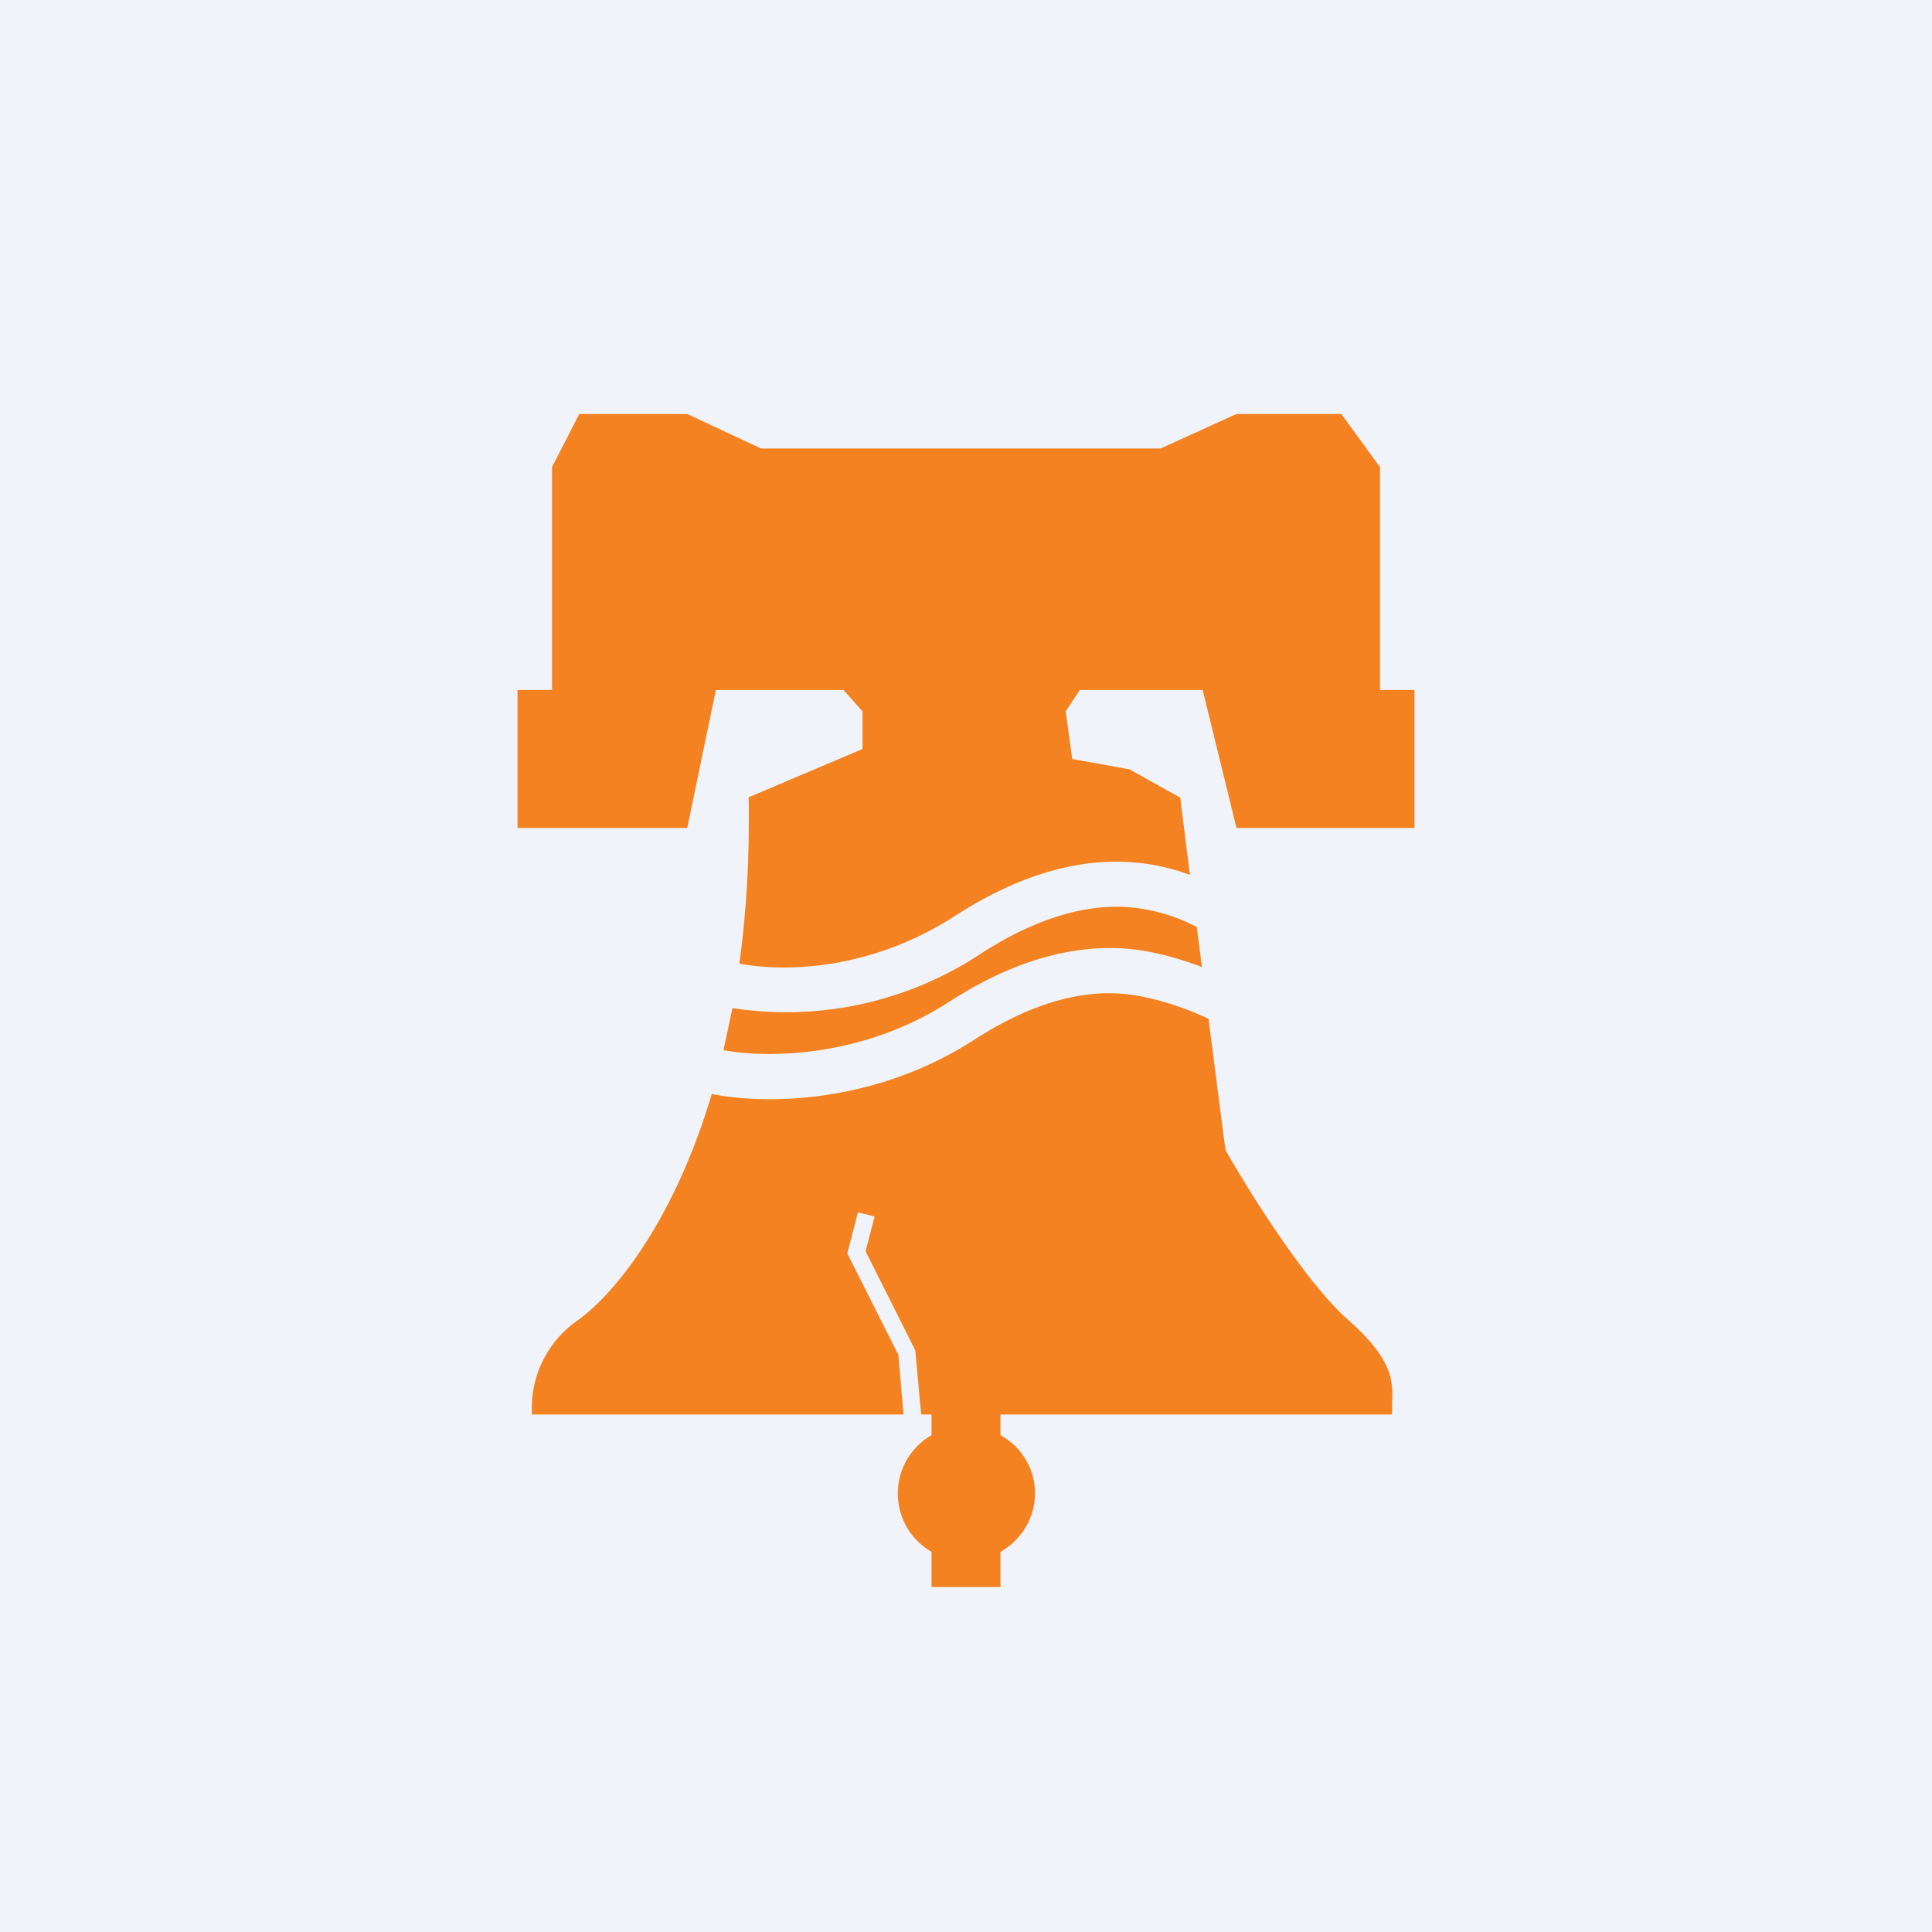
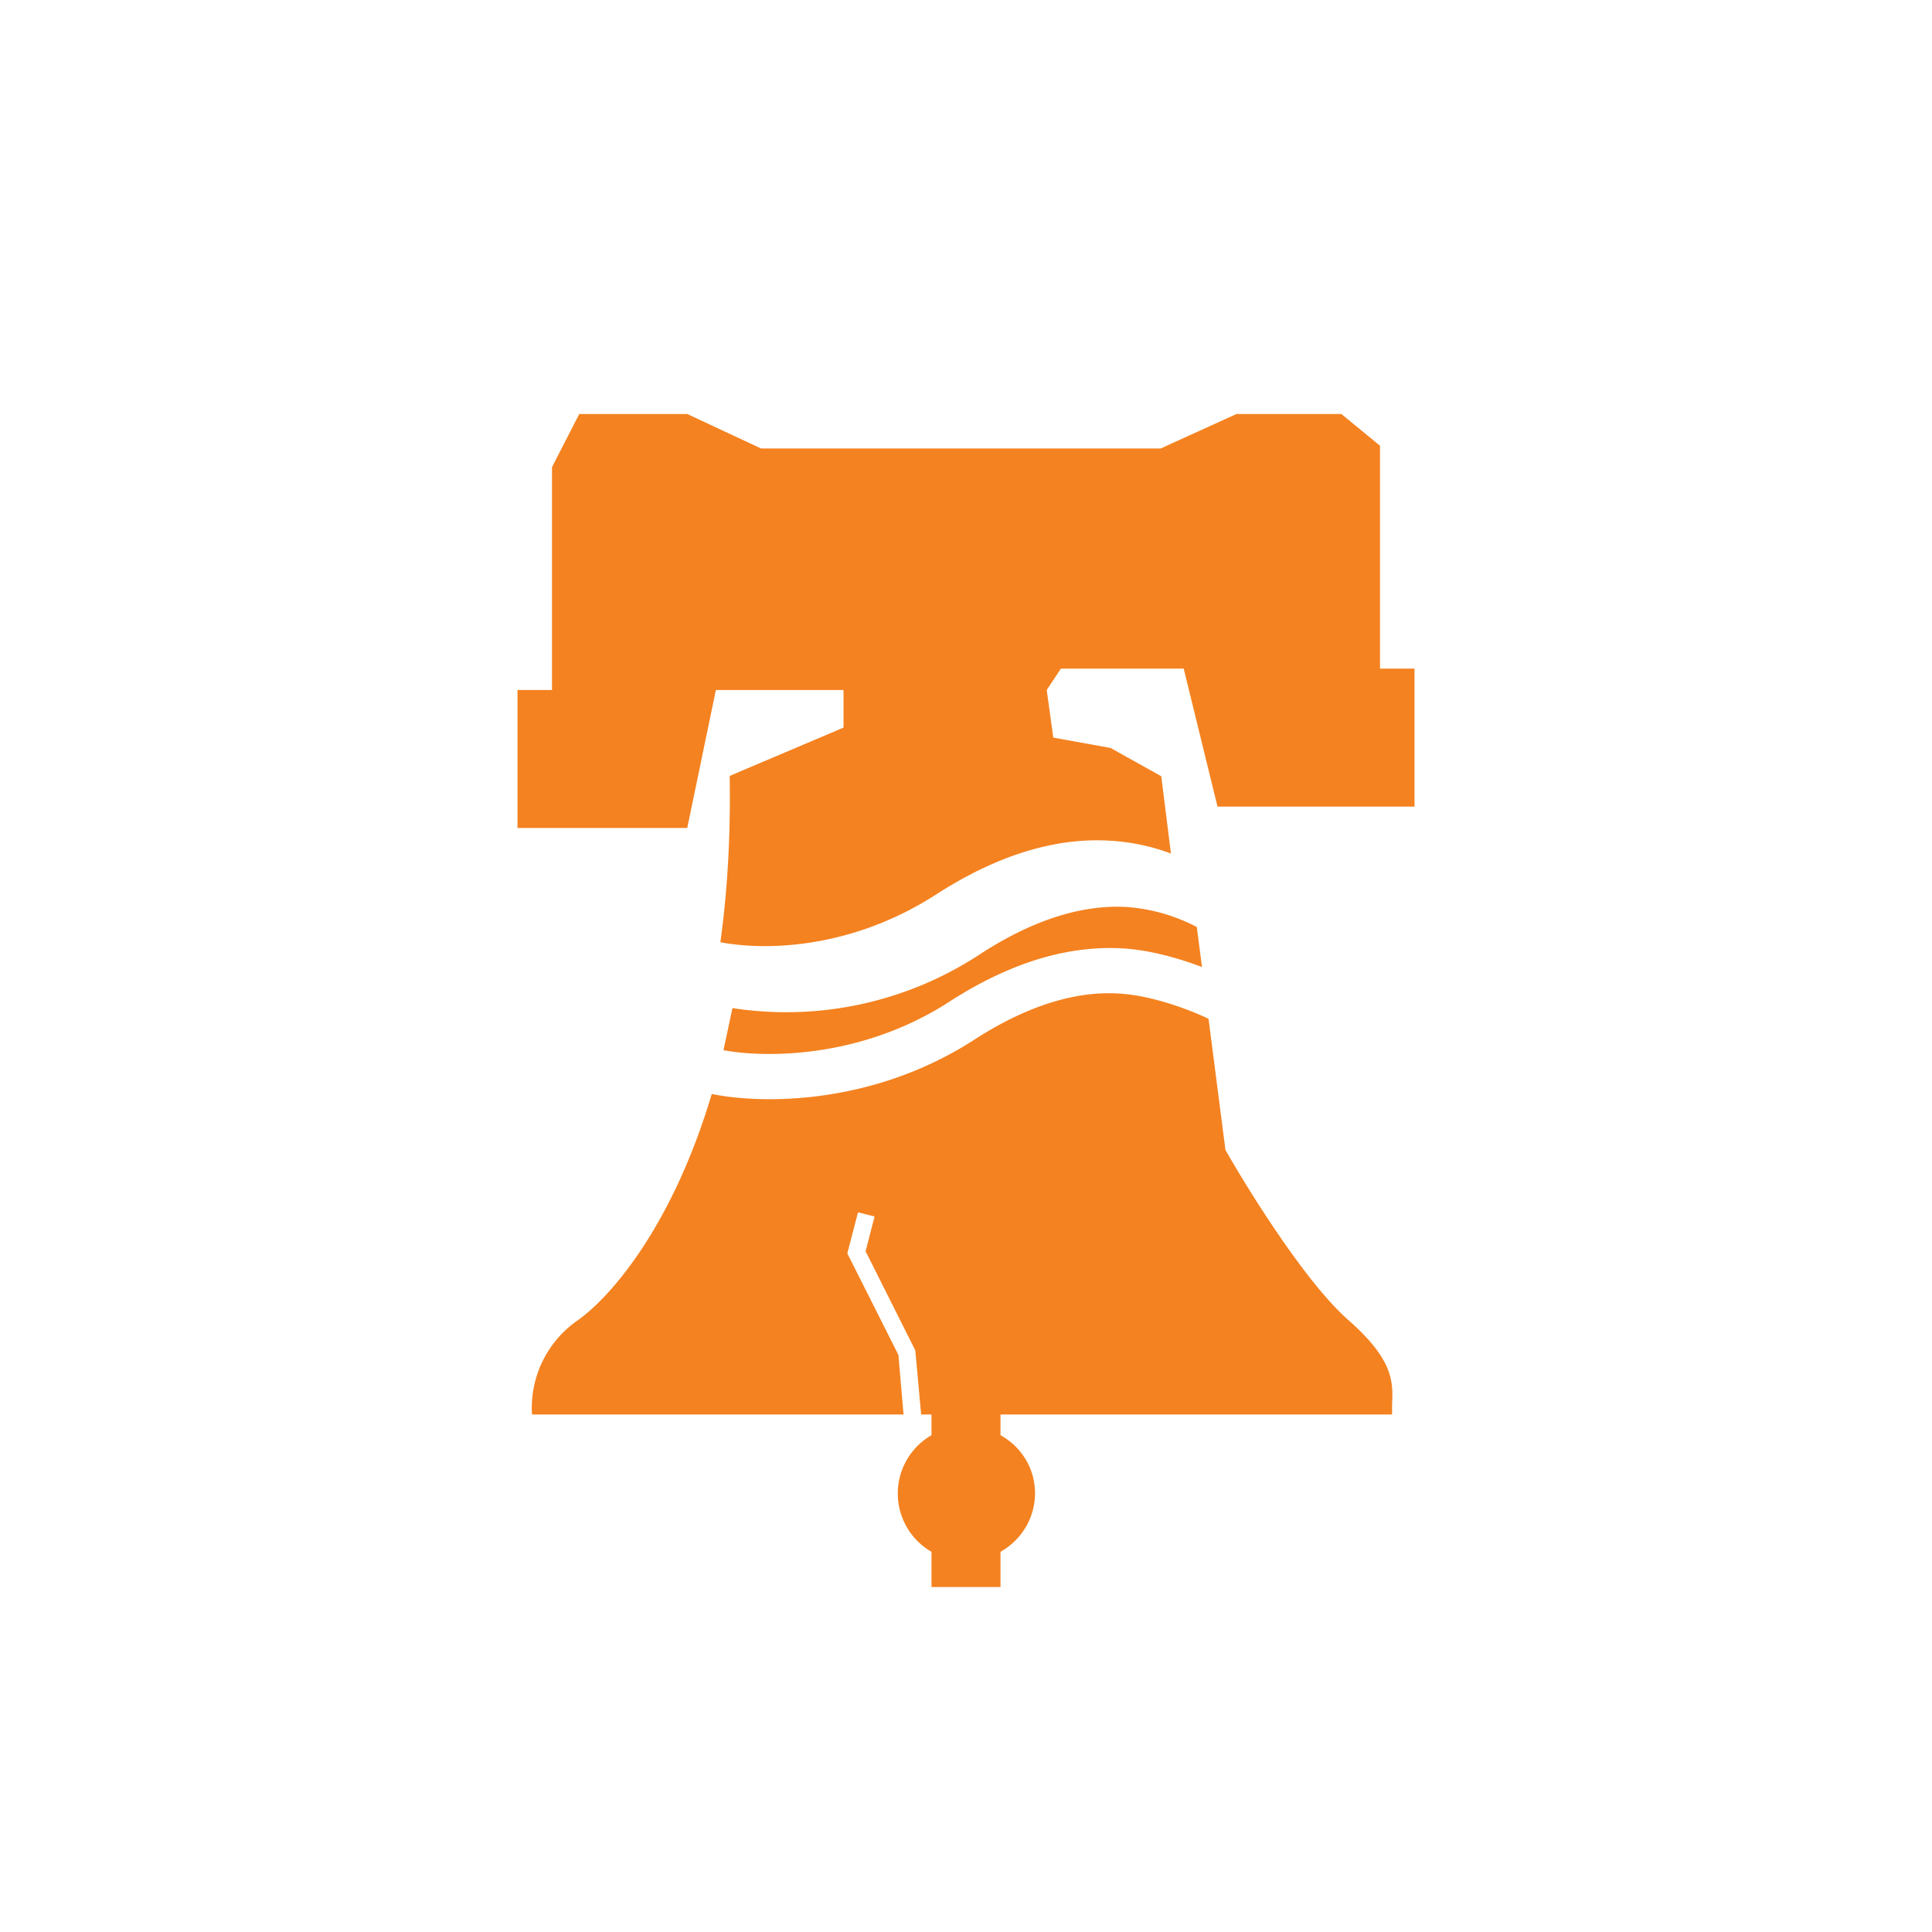
<svg xmlns="http://www.w3.org/2000/svg" width="56" height="56" viewBox="0 0 56 56">
-   <path fill="#F0F3FA" d="M0 0h56v56H0z" />
-   <path d="M15 20v4h4.92l.83-4h3.7l.55.62v1.09l-3.3 1.4c.03 1.78-.07 3.38-.27 4.82 1.18.23 3.72.26 6.28-1.4 1.98-1.27 3.66-1.63 5.04-1.54.67.04 1.26.19 1.74.37l-.28-2.24-1.47-.82-1.66-.3-.19-1.38.41-.62h3.56l.98 4H41v-4h-1v-6.46L38.88 12h-3.04l-2.2 1H22.06l-2.14-1h-3.13L16 13.54V20h-1Zm19.69 6.87a5.18 5.18 0 0 0-2.03-.58c-1.04-.06-2.44.2-4.21 1.34a10.23 10.23 0 0 1-7.22 1.59l-.26 1.22c1.23.23 4 .24 6.54-1.4 1.98-1.28 3.66-1.63 5.04-1.55.8.05 1.63.29 2.29.54l-.15-1.16ZM16.76 38.26c.95-.68 2.73-2.72 3.87-6.55 1.54.31 4.72.3 7.62-1.58 1.77-1.14 3.17-1.4 4.21-1.33.92.06 1.96.44 2.57.73l.49 3.8c.68 1.2 2.34 3.86 3.56 4.93 1.33 1.17 1.3 1.81 1.27 2.46V41H29v.6c.6.33 1 .96 1 1.68 0 .73-.4 1.36-1 1.7V46h-2v-1.02a1.95 1.95 0 0 1 0-3.38V41h-.3l-.17-1.86-1.44-2.87.26-1.01-.48-.12-.31 1.19 1.48 2.94.15 1.73H15.42a3.09 3.09 0 0 1 1.34-2.74Z" fill="#F48220" />
+   <path d="M15 20v4h4.92l.83-4h3.7v1.09l-3.3 1.4c.03 1.78-.07 3.38-.27 4.82 1.18.23 3.72.26 6.28-1.4 1.98-1.27 3.66-1.63 5.04-1.54.67.04 1.26.19 1.74.37l-.28-2.24-1.47-.82-1.66-.3-.19-1.38.41-.62h3.56l.98 4H41v-4h-1v-6.46L38.88 12h-3.04l-2.2 1H22.06l-2.14-1h-3.13L16 13.54V20h-1Zm19.69 6.87a5.18 5.18 0 0 0-2.03-.58c-1.04-.06-2.44.2-4.21 1.34a10.23 10.23 0 0 1-7.22 1.59l-.26 1.22c1.23.23 4 .24 6.54-1.4 1.98-1.28 3.66-1.63 5.04-1.55.8.05 1.63.29 2.29.54l-.15-1.16ZM16.76 38.26c.95-.68 2.73-2.72 3.87-6.55 1.54.31 4.72.3 7.62-1.58 1.77-1.14 3.17-1.4 4.21-1.33.92.06 1.96.44 2.57.73l.49 3.8c.68 1.2 2.34 3.86 3.56 4.93 1.33 1.17 1.3 1.81 1.27 2.46V41H29v.6c.6.33 1 .96 1 1.68 0 .73-.4 1.36-1 1.7V46h-2v-1.02a1.95 1.95 0 0 1 0-3.38V41h-.3l-.17-1.86-1.44-2.87.26-1.01-.48-.12-.31 1.19 1.48 2.94.15 1.73H15.42a3.09 3.09 0 0 1 1.34-2.74Z" fill="#F48220" />
</svg>